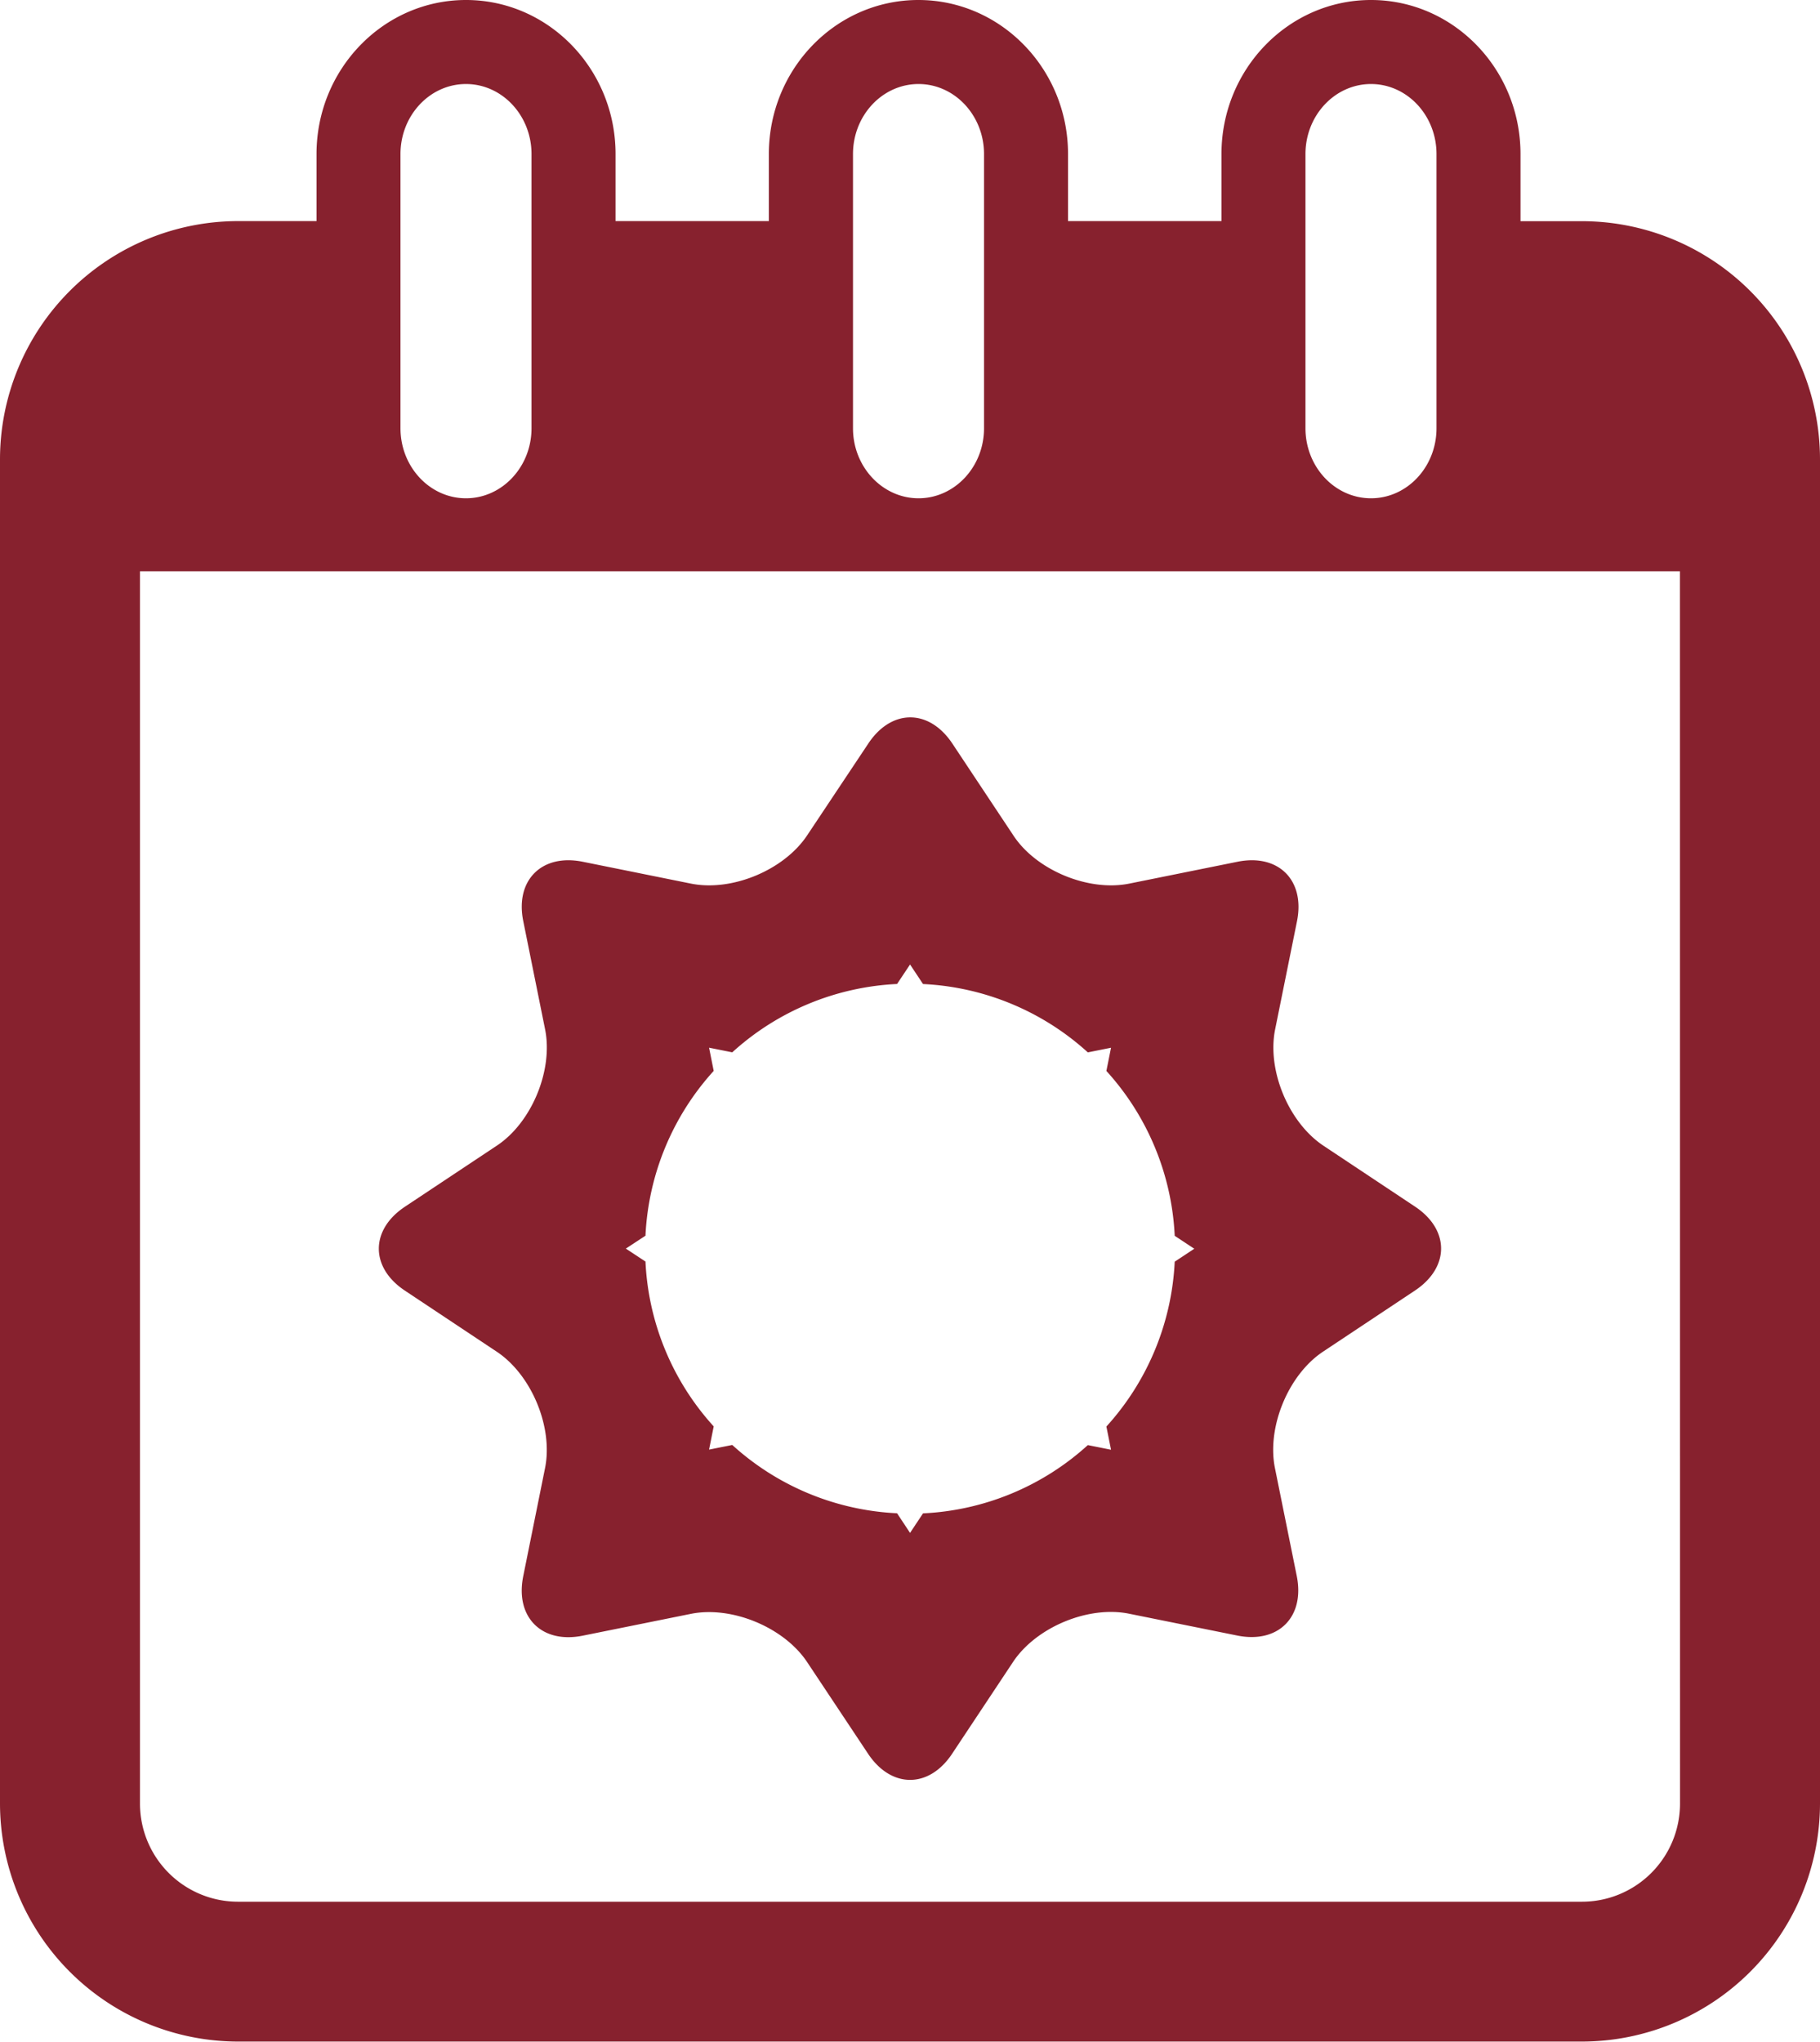
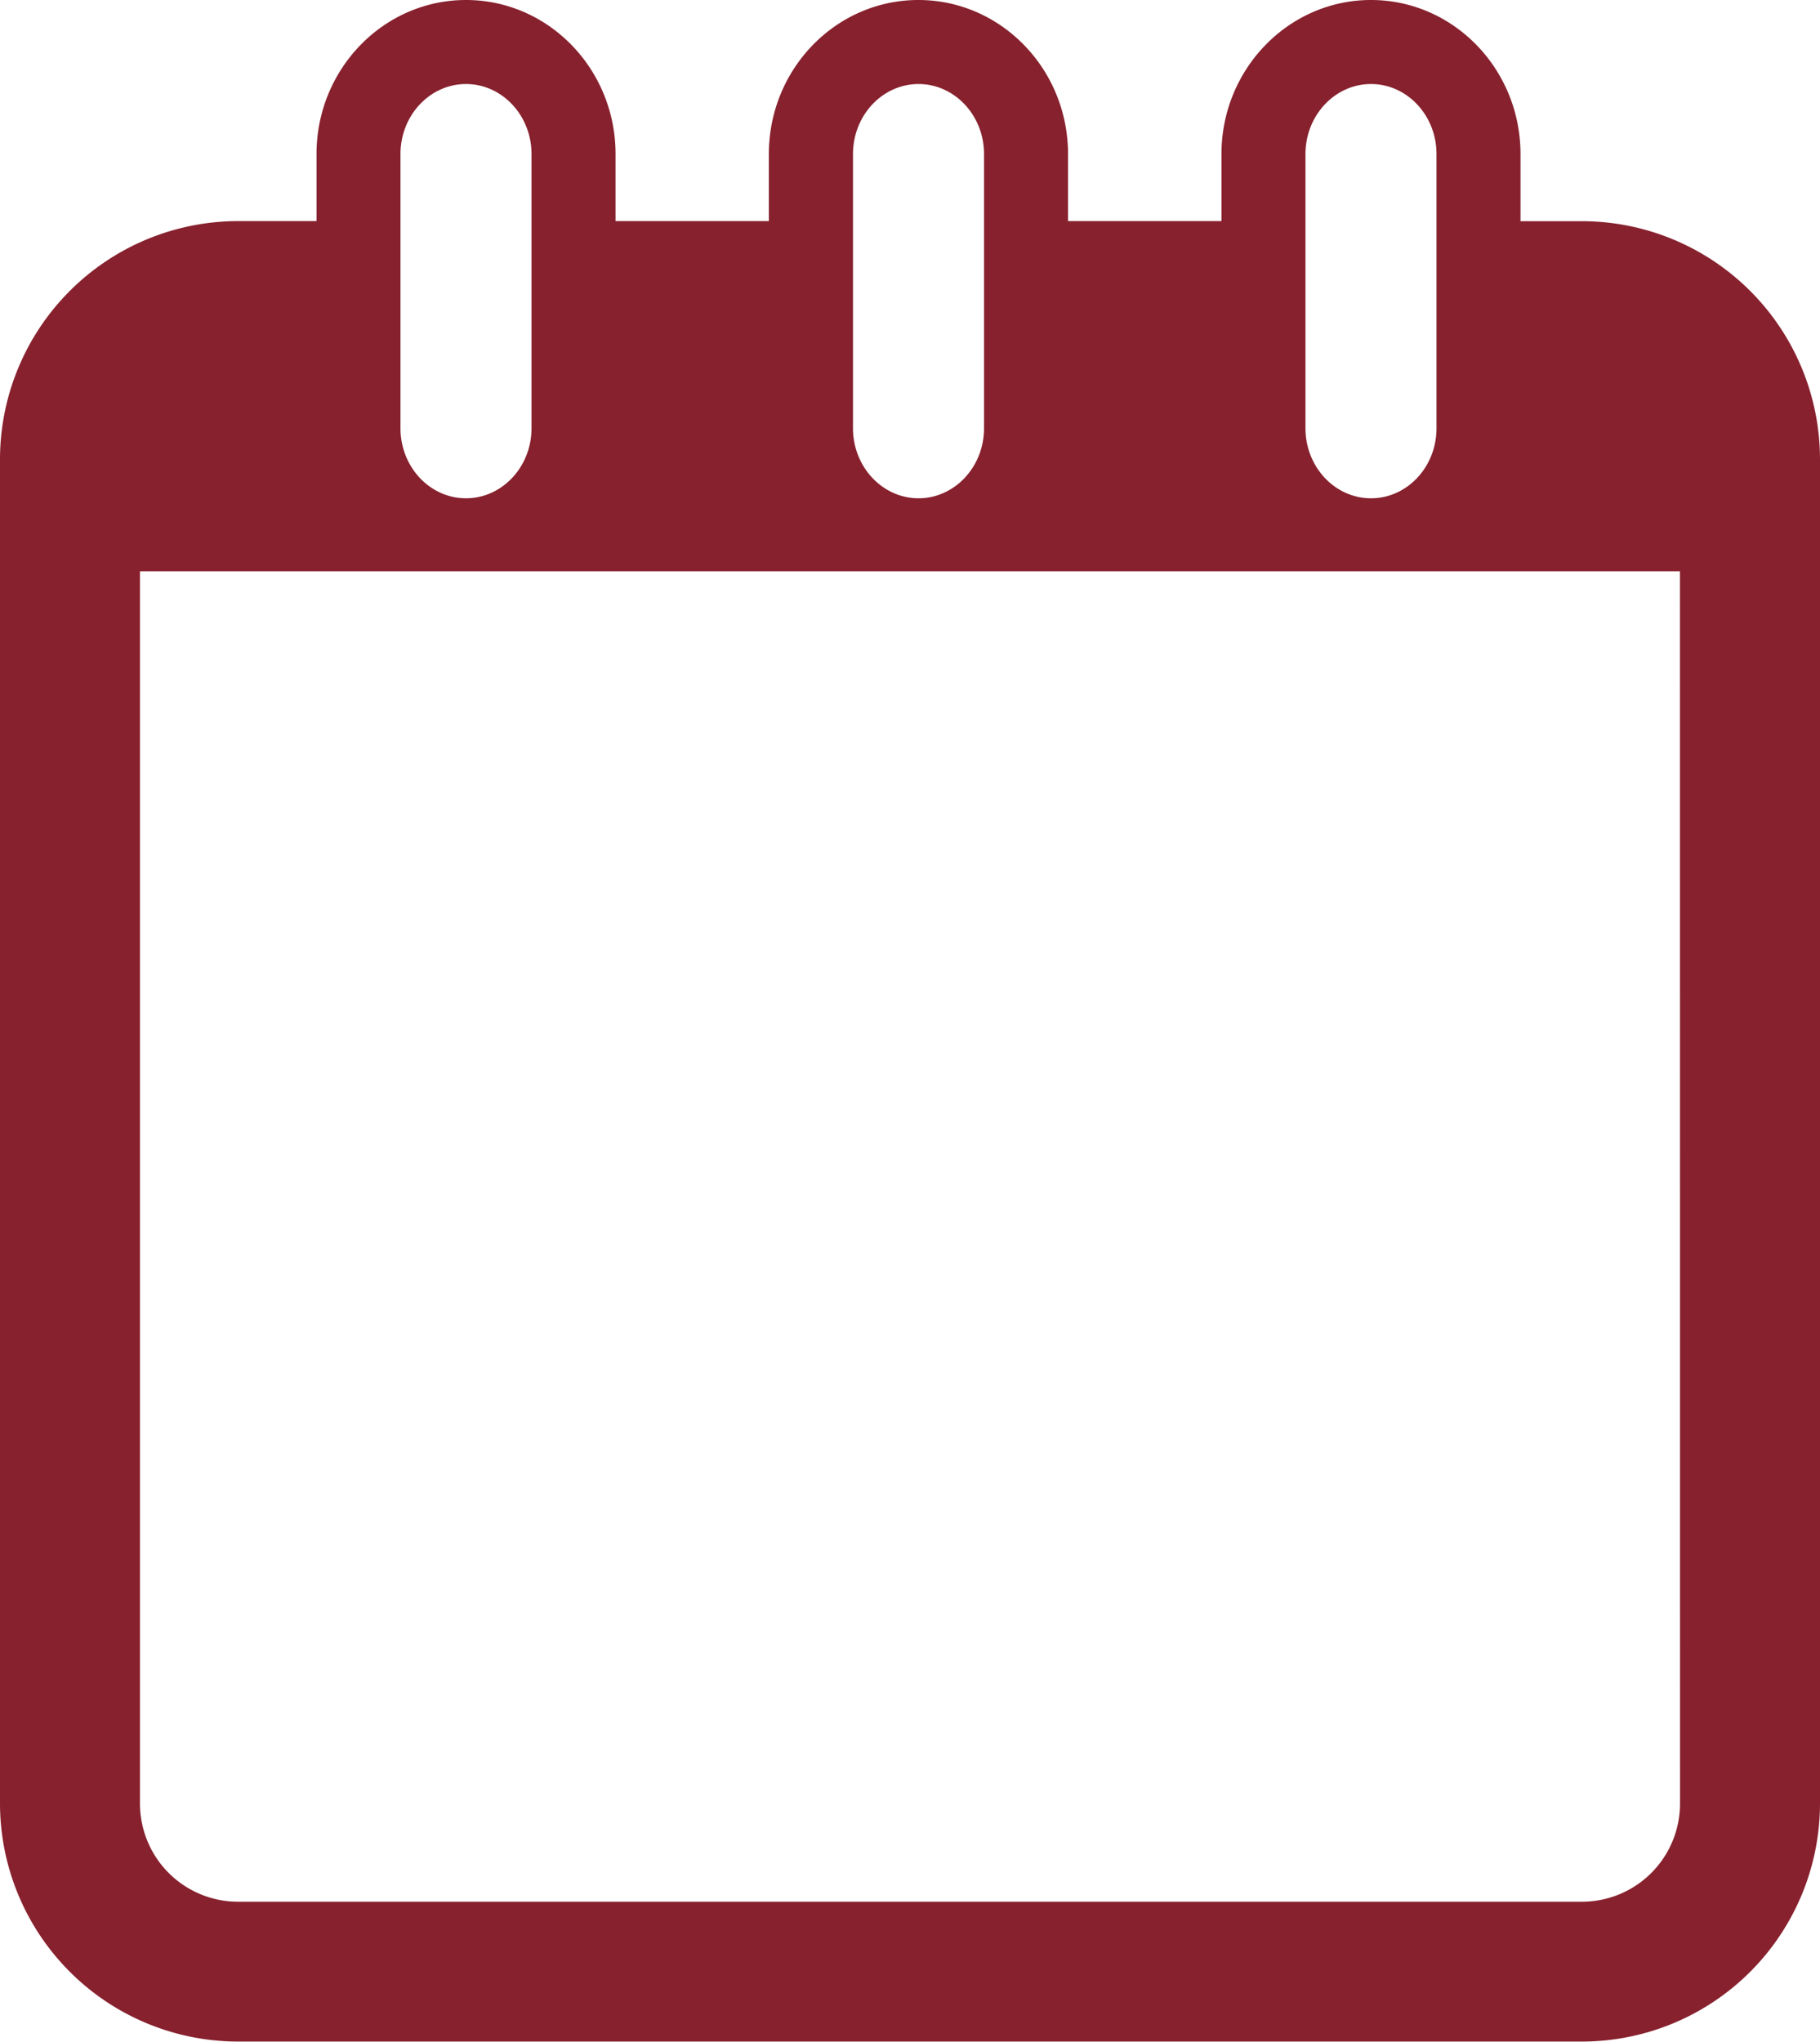
<svg xmlns="http://www.w3.org/2000/svg" viewBox="0 0 392.38 440.03">
  <defs>
    <style>.cls-1{fill:#87212e;}</style>
  </defs>
  <title>Element 16</title>
  <g id="Ebene_2" data-name="Ebene 2">
    <g id="Layer_1" data-name="Layer 1">
      <path class="cls-1" d="M341.07,47.67H327.81V33.2c0-18.3-14.45-33.2-32.23-33.2s-32.24,14.9-32.24,33.2V47.65H230.26V33.2C230.26,14.9,215.81,0,198,0s-32.24,14.9-32.24,33.2V47.65H132.71V33.2c0-18.3-14.45-33.2-32.24-33.2S68.24,14.9,68.24,33.2V47.65H51.31A51.38,51.38,0,0,0,0,99V388.72A51.37,51.37,0,0,0,51.31,440H341.07a51.36,51.36,0,0,0,51.31-51.31V99A51.36,51.36,0,0,0,341.07,47.67ZM281.45,33.2c0-8.32,6.34-15.09,14.13-15.09S309.7,24.88,309.7,33.2V92.3c0,8.32-6.32,15.09-14.12,15.09s-14.13-6.77-14.13-15.09Zm-97.55,0c0-8.32,6.34-15.09,14.13-15.09s14.12,6.77,14.12,15.09V92.3c0,8.32-6.34,15.09-14.12,15.09S183.9,100.62,183.9,92.3Zm-97.56,0c0-8.32,6.33-15.09,14.12-15.09s14.13,6.77,14.13,15.09V92.3c0,8.32-6.34,15.09-14.13,15.09S86.34,100.62,86.34,92.3ZM362.2,388.74a21.15,21.15,0,0,1-21.13,21.12H51.31a21.15,21.15,0,0,1-21.13-21.12V123.12h332Z" />
-       <path class="cls-1" d="M87.3,278.16l19.83,13.18c7.48,5,12.15,16.25,10.38,25.05l-4.71,23.34c-1.77,8.81,4,14.57,12.8,12.8l23.34-4.71c8.81-1.78,20.07,2.9,25.05,10.36L187.17,378c5,7.47,13.1,7.47,18.08,0l13.18-19.85c5-7.49,16.25-12.15,25-10.36l23.34,4.71c8.81,1.77,14.57-4,12.81-12.8l-4.72-23.34c-1.76-8.8,2.9-20.09,10.38-25.05l19.83-13.18c7.49-5,7.49-13.1,0-18.08L285.29,246.9c-7.48-5-12.16-16.24-10.38-25.05l4.72-23.34c1.76-8.8-4-14.56-12.81-12.79l-23.34,4.71c-8.8,1.79-20.08-2.88-25-10.37l-13.18-19.84c-5-7.48-13.1-7.48-18.08,0L174,180.06c-5,7.49-16.24,12.16-25.06,10.37l-23.33-4.71c-8.82-1.77-14.58,4-12.8,12.79l4.71,23.34c1.77,8.81-2.9,20.09-10.39,25.05L87.29,260.08C79.8,265.06,79.8,273.19,87.3,278.16Zm51.86-11.84a56.8,56.8,0,0,1,14.71-35.52l-1-5,5,1a56.79,56.79,0,0,1,35.53-14.73l2.8-4.2,2.8,4.21a56.83,56.83,0,0,1,35.53,14.73l5-1-1,5a56.79,56.79,0,0,1,14.73,35.53l4.22,2.79-4.22,2.79a56.86,56.86,0,0,1-14.73,35.53l1,5-5-1A56.76,56.76,0,0,1,199,326.16l-2.8,4.21-2.8-4.23a56.78,56.78,0,0,1-35.53-14.72l-5,1,1-5a56.71,56.71,0,0,1-14.71-35.53l-4.23-2.79Z" />
    </g>
  </g>
</svg>